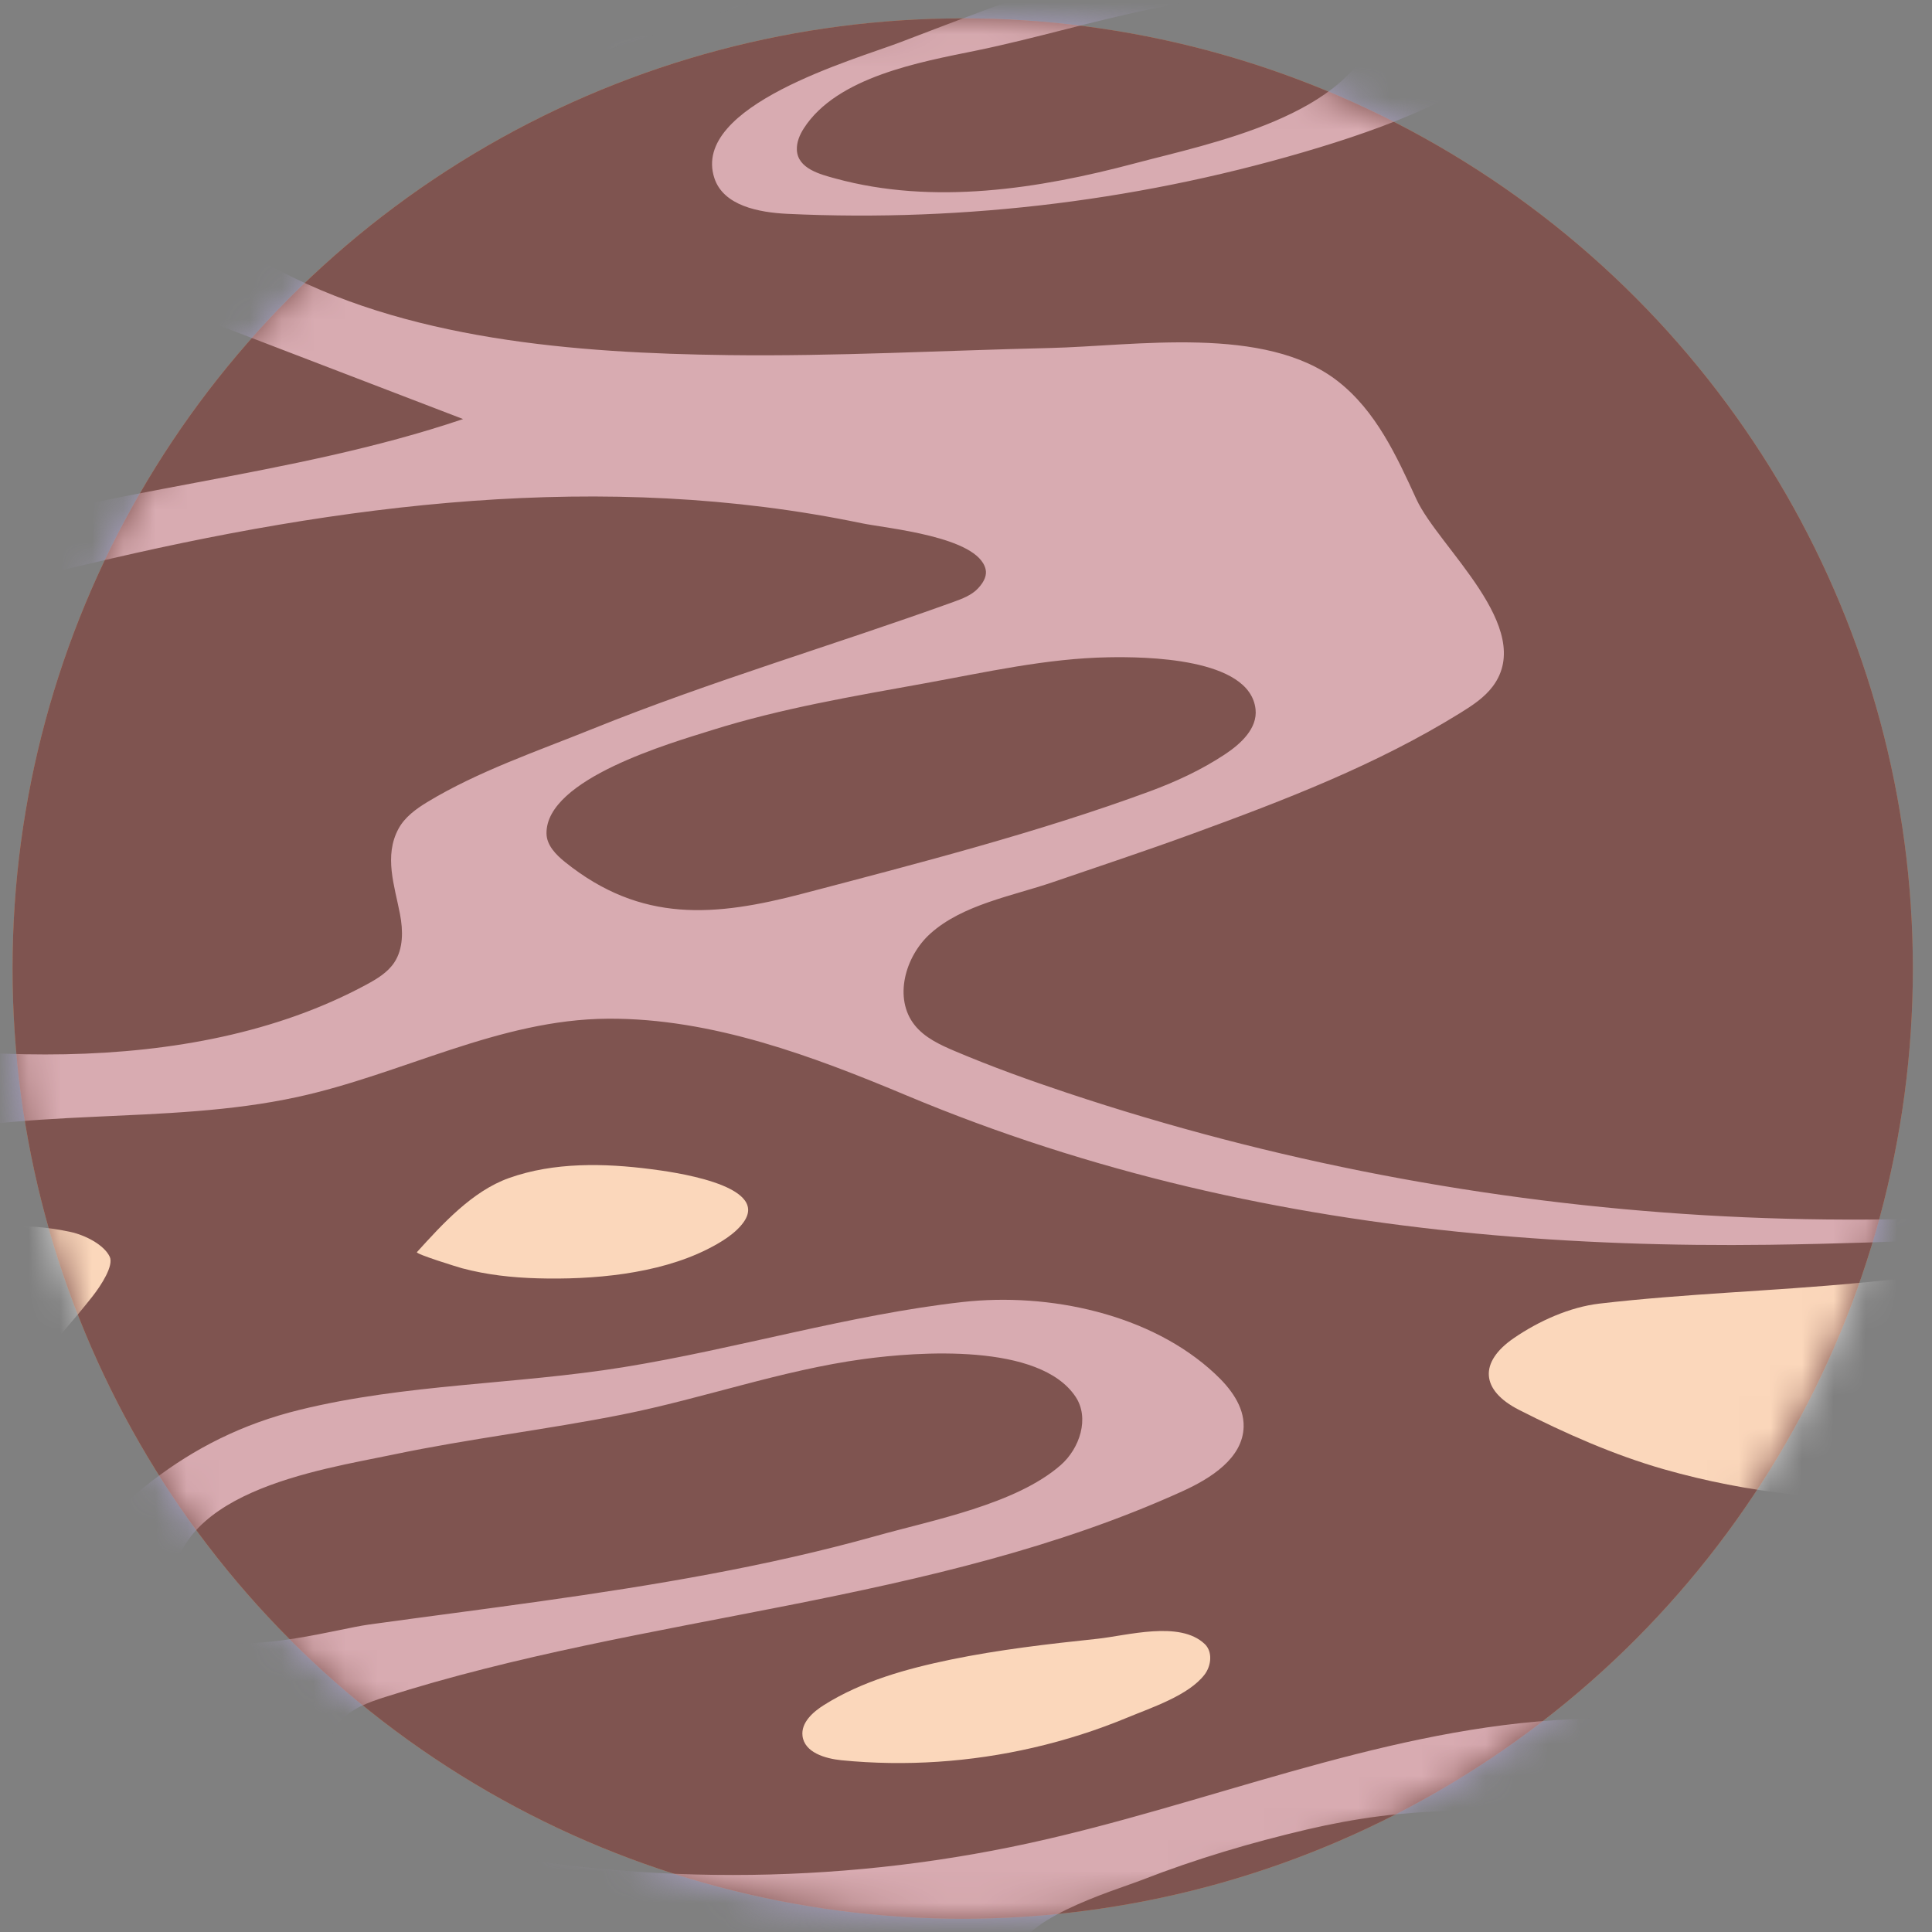
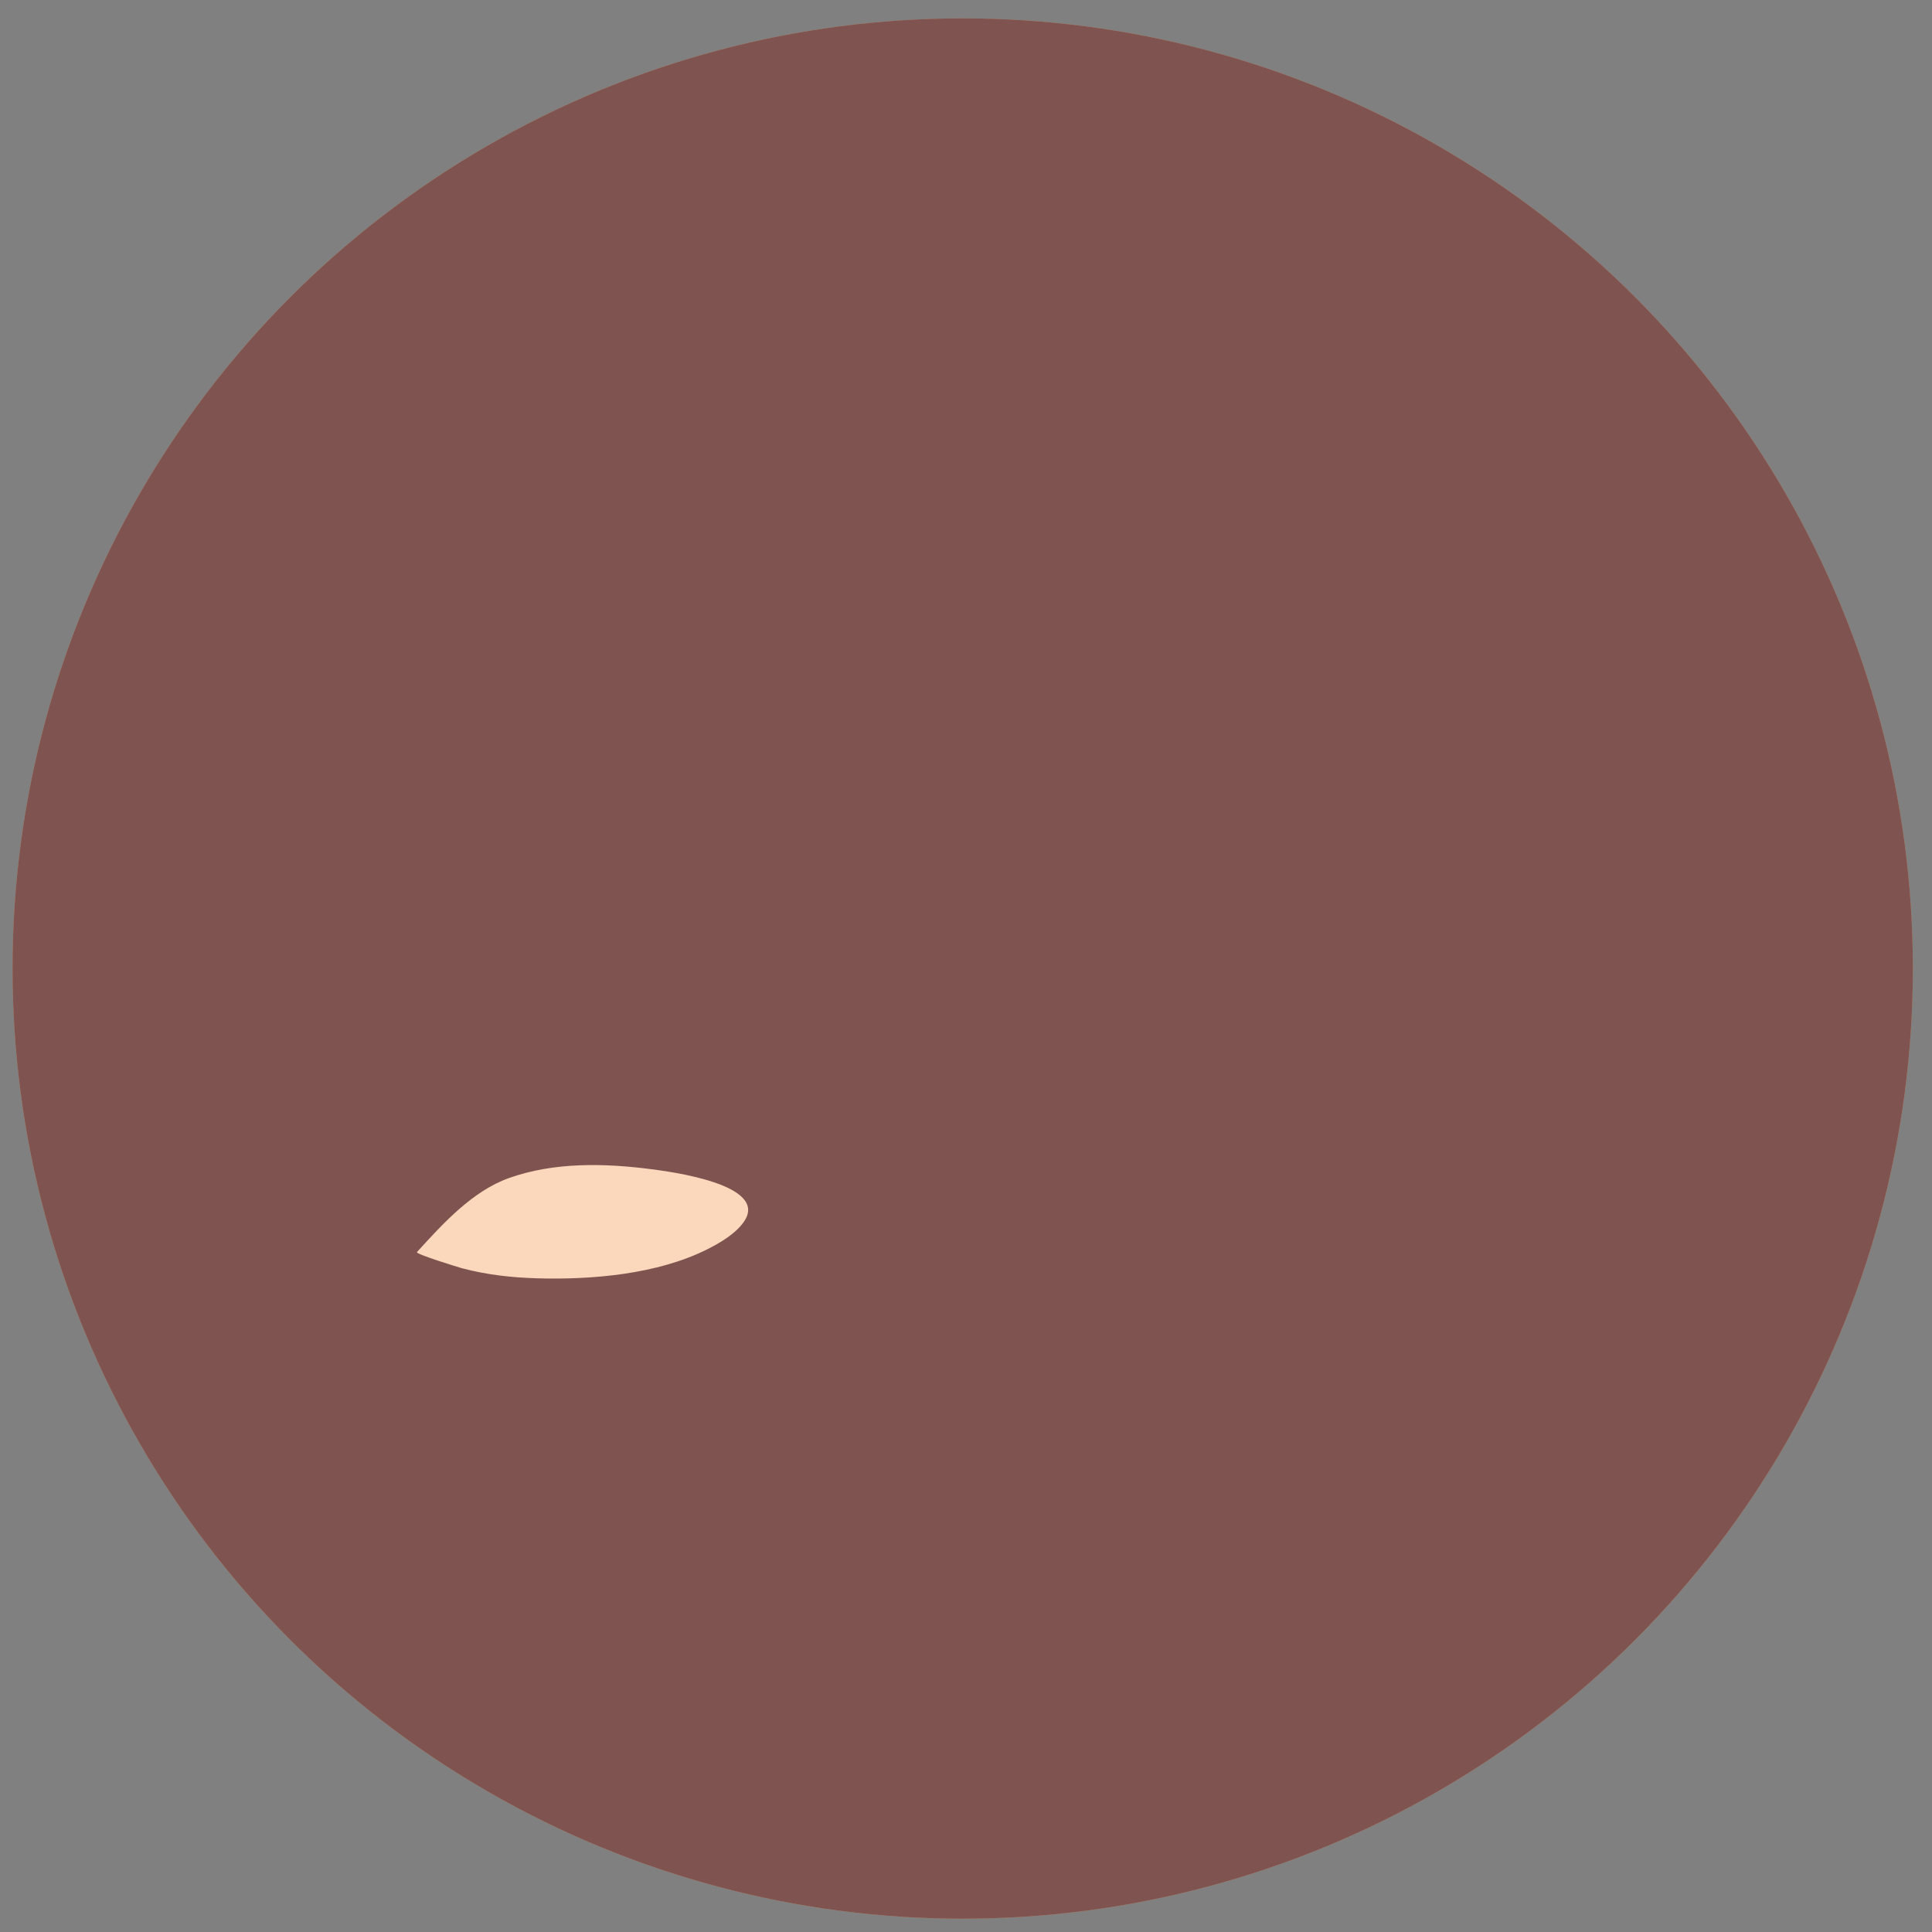
<svg xmlns="http://www.w3.org/2000/svg" xmlns:xlink="http://www.w3.org/1999/xlink" width="61px" height="61px" viewBox="0 0 61 61" version="1.1">
  <rect x="0" y="0" width="61" height="61" fill="#808080" stroke="none" />
  <title>Group 26 Copy</title>
  <defs>
    <circle id="path-1" cx="30" cy="30" r="30" />
  </defs>
  <g id="MASTER-PAGES-+-RESPONSIVE" stroke="none" stroke-width="1" fill="none" fill-rule="evenodd">
    <g id="HOMEPAGE---MOBILE---BURGER" transform="translate(-21, -1031)">
      <g id="Group-25" transform="translate(21.396, 1031.58)">
        <circle id="Oval-Copy-10" fill="#F49A56" cx="30" cy="30" r="30" />
        <g id="Group-39-Copy-11" opacity="0.598" style="mix-blend-mode: overlay;">
          <mask id="mask-2" fill="white">
            <use xlink:href="#path-1" />
          </mask>
          <use id="Mask" fill="#31254C" xlink:href="#path-1" />
          <g id="Group-39" mask="url(#mask-2)">
            <g transform="translate(-66.776, -60.839)">
-               <path d="M24.839,132.779 C23.577,132.818 22.293,132.273 21.925,130.966 C21.273,128.643 24.067,127.215 25.796,126.497 C28.669,125.303 31.626,124.262 34.53,123.134 C36.222,122.476 37.873,121.713 39.594,121.133 C40.579,120.801 43.503,119.592 44.144,121.039 C44.624,122.122 43.22,124.085 42.584,124.89 C41.22,126.614 39.128,127.506 37.202,128.446 C35.254,129.397 33.177,130.267 31.112,131.02 C30.039,131.411 28.957,131.775 27.868,132.118 C26.902,132.423 25.87,132.746 24.839,132.779 M44.85,109.844 C49.037,107.988 53.342,106.409 57.834,105.569 C58.222,105.497 58.619,105.43 59.01,105.487 C59.4,105.544 59.79,105.747 59.976,106.096 C60.154,106.428 60.12,106.832 60.051,107.203 C59.537,109.939 57.316,111.782 55.174,113.317 C51.914,115.655 48.151,117.909 44.31,119.142 C43.74,119.325 43.125,119.572 42.542,119.371 C41.99,119.181 41.587,118.664 41.133,118.323 C40.467,117.822 39.824,117.285 39.291,116.641 C38.734,115.967 38.272,115.048 38.312,114.152 C38.371,112.851 39.734,112.119 40.77,111.639 C42.115,111.014 43.494,110.445 44.85,109.844 M45.509,106.93 C43.988,107.513 42.46,108.078 40.928,108.616 C37.96,109.658 34.866,110.488 31.961,111.698 C31.495,111.892 31.044,112.166 30.755,112.58 C30.366,113.138 30.305,113.92 30.564,114.542 C30.793,115.093 31.241,115.501 31.529,116.016 C31.858,116.605 31.892,117.3 32.147,117.932 C32.982,119.998 30.359,121.416 28.837,122.106 C25.689,123.532 22.387,124.647 19.196,125.978 C16.983,126.902 15.009,127.716 14.522,130.322 C13.864,133.85 10.839,134.629 7.905,135.186 C6.465,135.459 4.895,135.53 3.47,135.25 C2.323,135.025 1.306,134.137 0.231,133.543 L0.231,139.019 C0.396,139.007 0.561,138.994 0.726,138.983 C3.819,138.767 6.912,138.555 10.004,138.336 C10.987,138.266 11.967,138.174 12.949,138.107 C13.821,138.047 16.507,138.046 14.839,139.486 C12.959,141.111 10.346,142.077 8.059,142.972 C6.783,143.471 5.49,143.921 4.185,144.337 C3.828,144.45 0.231,145.361 0.231,145.492 L0.231,147.483 C0.231,147.483 11.293,143.825 15.052,143.286 C18.33,142.816 21.936,142.582 24.913,140.999 C28.701,138.986 31.434,135.668 34.969,133.307 C36.971,131.969 39.111,131.099 41.331,130.203 C42.797,129.612 44.163,128.855 45.578,128.174 C47.165,127.409 48.738,126.606 50.231,125.668 C51.584,124.818 53.21,123.823 54.102,122.484 C55.028,121.096 55.425,119.568 55.212,117.9 C55.11,117.104 54.179,117.009 56.114,115.695 C60.03,113.036 63.163,109.731 65.662,105.726 C66.681,104.093 68.103,102.714 69.302,101.188 C69.586,100.826 69.975,100.215 69.845,99.94 C69.667,99.561 69.071,99.256 68.603,99.155 C65.674,98.523 63.063,99.607 60.454,100.73 C55.534,102.847 50.551,104.995 45.509,106.93" id="Fill-1" fill="#FFFFFF" />
-               <path d="M140.633,99.189 C135.441,99.718 130.251,100.272 125.056,100.766 C122.335,101.024 119.595,101.103 116.882,101.418 C115.947,101.527 114.971,101.965 114.184,102.503 C113.067,103.266 113.127,104.156 114.343,104.775 C115.808,105.52 117.339,106.199 118.915,106.649 C124.283,108.179 129.663,107.695 135.028,106.517 C136.888,106.108 138.764,105.778 140.633,105.413 L140.633,99.189 Z" id="Fill-9" fill="#FFFFFF" />
-               <path d="M104.477,112.234 C104.46,112.211 104.44,112.188 104.418,112.167 C103.632,111.416 101.968,111.902 101.022,112.002 C99.479,112.165 97.919,112.344 96.399,112.658 C95.005,112.947 93.605,113.334 92.398,114.091 C92.043,114.314 91.668,114.65 91.718,115.067 C91.78,115.59 92.43,115.785 92.955,115.837 C94.972,116.035 97.021,115.896 98.995,115.441 C100.022,115.205 101.029,114.883 102.002,114.478 C102.734,114.174 103.913,113.788 104.413,113.131 C104.608,112.875 104.663,112.485 104.477,112.234" id="Fill-19" fill="#FFFFFF" />
              <path d="M79.544,99.793 C79.492,99.852 80.867,100.276 80.975,100.304 C81.753,100.51 82.542,100.597 83.35,100.62 C85.076,100.669 87.135,100.493 88.704,99.707 C89.109,99.504 89.605,99.215 89.869,98.832 C90.682,97.651 87.51,97.248 86.931,97.173 C85.475,96.985 83.874,96.945 82.447,97.455 C81.29,97.868 80.35,98.906 79.544,99.793" id="Fill-21" fill="#FFFFFF" />
-               <path d="M16.2,57.869 C15.475,58.073 14.598,58.227 14.097,58.85 C13.892,59.105 13.786,59.45 13.862,59.769 C14.074,60.653 15.273,60.483 15.944,60.493 C16.965,60.508 17.988,60.467 19.005,60.364 C21.032,60.159 23.045,59.712 24.938,58.948 C25.572,58.691 26.367,58.33 26.579,57.615 C26.849,56.704 25.659,56.338 24.984,56.278 C24.726,56.256 24.469,56.246 24.213,56.247 C21.47,56.259 18.814,57.133 16.2,57.869 M49.341,14.427 C49.78,14.297 50.214,14.16 50.643,14.017 C50.698,13.999 50.753,13.98 50.808,13.961 C50.838,13.951 50.868,13.939 50.898,13.929 C51.271,13.804 51.642,13.671 52.009,13.53 C53.362,13.022 54.688,12.444 55.979,11.796 C56.824,11.372 57.655,10.918 58.469,10.437 C59.002,10.122 60.209,9.593 59.821,8.774 C59.362,7.802 57.659,7.865 56.762,7.848 C56.157,7.837 55.551,7.843 54.946,7.86 C53.914,7.89 52.882,7.958 51.852,8.047 C51.252,8.1 50.653,8.159 50.054,8.224 C47.874,8.459 45.689,8.7 43.531,9.097 C43.463,9.109 43.395,9.124 43.326,9.137 C43.033,9.191 42.74,9.249 42.448,9.309 C42.437,9.311 42.426,9.313 42.414,9.316 C40.596,9.693 38.386,10.125 36.888,11.327 C36.85,11.356 36.813,11.386 36.777,11.416 C36.768,11.423 36.759,11.43 36.75,11.437 C36.741,11.445 36.733,11.454 36.724,11.462 C35.916,12.178 35.825,13.209 36.478,13.967 C36.578,14.082 36.695,14.193 36.83,14.293 C37.467,14.769 38.3,15.012 39.065,15.19 C42.467,15.98 46.044,15.403 49.341,14.427 M71.008,54.042 C71.601,54.493 72.348,54.699 73.088,54.787 C79.085,55.505 84.591,50.461 89.877,48.433 C96.685,45.821 104.757,46.544 110.754,42.396 C112.039,41.508 113.316,40.369 114.877,40.342 C116.029,40.323 117.086,40.926 118.111,41.454 C122.206,43.564 126.79,44.718 131.396,44.8 C113.318,49.717 96.464,59.713 77.777,61.048 C70.048,61.601 62.06,60.664 54.713,63.126 C47.537,65.53 41.402,71.049 34.157,72.671 C36.015,72.255 38.127,72.54 39.925,73.095 C41.06,73.445 42.319,73.969 43.169,74.823 C44.744,76.406 42.391,77.789 41.111,78.416 C35.892,80.97 30.393,82.693 24.651,83.711 C24.281,83.776 23.911,83.84 23.54,83.901 C20.803,84.352 18.051,84.72 15.292,85.003 C13.911,85.144 12.53,85.265 11.146,85.364 C9.856,85.456 8.542,85.66 7.249,85.66 C6.768,85.694 0.231,86.044 0.231,86.244 L0.231,84.252 C0.316,83.566 11.32,83.755 12.161,83.722 C13.368,83.674 14.582,83.61 15.794,83.519 C18.742,83.298 21.729,83.075 24.562,82.221 C35.21,79.012 33.895,76.718 33.895,76.718 C33.895,76.718 33.648,73.297 16.613,75.69 C14.545,75.98 12.407,76.245 10.321,76.582 C8.434,76.887 6.563,77.159 4.708,77.614 C4.263,77.723 3.82,77.757 3.388,77.588 C2.958,77.42 2.615,77.106 2.122,77.141 C1.484,77.187 0.804,77.768 0.167,77.423 L0.291,0 L96.91,0 C95.155,0.324 93.417,0.74 91.707,1.251 C89.827,1.813 87.853,2.174 86.101,3.095 C85.057,3.644 83.567,4.957 83.358,6.181 C82.885,8.952 88.791,7.353 90.002,7.191 C93.158,6.77 96.286,6.305 99.438,5.856 C101.462,5.569 105.318,5.31 106.222,7.726 C107.383,10.831 102.451,11.987 100.421,12.652 C94.36,14.635 88.61,17.42 82.866,20.139 C77.207,22.819 71.26,24.901 65.158,26.287 C57.621,27.999 49.417,26.961 42.362,30.605 C40.009,31.82 37.791,33.613 36.508,35.974 C35.443,37.934 35.363,40.733 37.656,41.814 C38.52,42.221 39.492,42.327 40.444,42.404 C46.424,42.888 52.553,42.438 58.038,39.875 C62.774,37.663 66.228,33.45 70.964,31.238 C75.512,29.115 80.711,29.593 85.568,28.928 C91.645,28.096 97.338,25.57 103.203,23.774 C105.982,22.923 108.897,22.068 111.834,21.717 C114.39,21.411 118.632,21.016 120.696,22.945 C119.973,23.368 119.465,23.879 118.882,24.489 C118.015,25.397 117.044,26.164 116.001,26.867 C113.464,28.576 110.619,29.791 107.7,30.677 C103.342,31.999 98.796,32.449 94.408,33.547 C89.762,34.71 85.169,36.343 81.167,39.022 C78.525,40.791 76.332,43.123 74.368,45.604 C73.039,47.284 71.257,49.157 70.356,51.111 C69.866,52.174 70.046,53.309 71.008,54.042" id="Fill-33" fill="#C4B5EE" />
-               <path d="M117.394,118.018 C116.618,117.521 115.237,117.422 114.334,117.413 C112.879,117.398 111.366,117.419 109.929,117.605 C109.161,117.704 108.405,117.845 107.66,118.019 C105.889,118.434 104.14,118.951 102.445,119.612 C101.56,119.958 98.334,120.885 98.441,122.201 C98.446,122.255 98.459,122.307 98.479,122.356 C98.555,122.533 98.727,122.672 98.913,122.737 C99.909,123.088 101.365,122.851 102.396,122.776 C103.819,122.674 105.237,122.504 106.651,122.317 C108.545,122.065 110.435,121.776 112.318,121.447 C113.159,121.3 119.665,119.475 117.394,118.018 M81.148,123.496 C82.318,124.811 86.59,124.647 88.608,123.208 C87.492,122.04 82.648,122.227 81.148,123.496 M78.018,111.553 C79.834,111.302 81.653,111.07 83.469,110.814 C87.028,110.312 90.585,109.724 94.05,108.752 C95.828,108.253 98.45,107.758 99.868,106.519 C100.473,105.99 100.786,105.033 100.342,104.363 C99.205,102.648 95.35,102.939 93.651,103.169 C91.059,103.52 88.582,104.412 86.024,104.922 C83.628,105.4 81.192,105.682 78.802,106.184 C76.47,106.672 71.542,107.367 71.83,110.779 C71.888,111.468 72.317,111.838 72.93,112.013 C74.438,112.441 77.058,111.685 78.018,111.553 M73.491,138.645 C76.456,139.424 79.145,138.561 81.563,136.862 C83.404,135.569 80.606,134.856 79.581,134.668 C77.381,134.265 75.031,134.485 73.168,135.835 C72.693,136.18 72.156,136.896 72.208,137.383 C72.26,137.857 72.961,138.506 73.491,138.645 M70.644,117.557 C69.917,115.949 69.231,115.49 67.54,115.855 C64.617,116.487 62.005,117.655 60.963,120.794 C60.426,122.411 61.814,124.341 63.877,124.311 C65.873,124.049 68.124,123.116 70.161,121.758 C71.557,120.827 71.594,119.655 70.644,117.557 M57.469,127.145 C52.988,128.131 48.575,129.48 44.382,131.353 C41.668,132.566 38.78,133.655 36.492,135.61 C34.225,137.547 33.769,140.528 31.754,142.6 C29.666,144.746 26.153,145.172 23.368,145.828 C20.38,146.533 17.265,147.166 14.364,147.951 C11.861,148.628 9.348,149.476 7.067,150.723 C5.724,151.457 3.831,152.306 2.99,153.646 C0.773,157.177 9.338,155.278 10.367,155.025 C15.003,153.888 19.573,152.301 24.088,150.763 C26.781,149.845 29.735,149.254 31.968,147.376 C34.202,145.497 35.74,143.158 38.305,141.683 C40.807,140.245 43.566,139.336 46.265,138.351 C50.98,136.631 56.862,135.238 60.834,132.033 C61.203,131.735 61.508,131.386 61.742,131.012 C62.79,129.336 62.399,127.161 59.859,126.895 C59.059,126.811 58.255,126.972 57.469,127.145 M1.498,163.792 C9.006,160.713 16.865,158.61 24.75,156.748 C32.638,154.887 40.558,153.097 48.687,152.773 C50.291,152.709 51.96,152.713 53.414,153.392 C54.869,154.07 56.042,155.611 55.79,157.196 C55.627,158.225 54.9,159.095 54.032,159.671 C52.836,160.465 51.35,160.876 49.983,161.276 C49.613,161.384 44.965,162.357 45.038,162.696 C45.102,162.994 45.159,163.26 45.227,163.574 C45.286,163.56 45.443,163.527 45.598,163.487 C49.524,162.466 53.47,161.518 57.366,160.395 C59.515,159.775 61.162,158.471 62.459,156.496 C65.225,152.285 71.12,151.742 75.504,150.297 C81.494,148.322 87.647,146.101 93.224,143.133 C95.307,142.05 97.026,140.738 98.839,139.319 C99.857,138.521 101.275,138.053 102.434,137.487 C103.778,136.829 105.122,136.172 106.466,135.514 C109.334,134.111 112.202,132.709 115.07,131.306 C117.714,130.013 120.558,128.873 123.078,127.353 C123.882,126.868 124.612,126.113 124.704,125.179 C124.766,124.548 124.52,123.909 124.112,123.423 C122.751,121.8 120.5,122.072 118.637,122.361 C104.158,124.605 89.68,126.849 75.201,129.093 C74.446,129.21 73.533,129.465 73.364,130.21 C77.432,130.909 81.433,132.003 85.291,133.47 C86.063,133.764 87.032,134.245 86.921,135.229 C86.872,135.669 86.628,136.066 86.335,136.398 C84.855,138.075 82.003,139.055 79.944,139.777 C77.373,140.68 74.676,141.227 71.955,141.389 C70.482,141.476 68.756,141.328 67.935,140.102 C67.269,139.107 67.454,137.729 66.829,136.708 C65.788,135.003 63.288,135.216 61.337,135.642 C56.314,136.742 51.2,137.915 46.599,140.286 C44.662,141.285 42.916,142.269 41.4,143.868 C39.912,145.438 38.641,147.22 36.978,148.62 C34.758,150.488 32.242,151.011 29.539,151.774 C26.314,152.684 23.09,153.594 19.865,154.504 C13.351,156.343 6.836,158.182 0.321,160.021 C0.109,160.081 -0.054,155.38 0.017,154.936 C0.32,153.018 1.188,151.956 2.813,150.996 C5.703,149.29 8.946,148.078 12.117,147.046 C15.587,145.917 19.167,145.359 22.573,143.967 C25.439,142.796 28.186,141.238 30.473,139.133 C30.634,138.984 30.795,138.834 30.955,138.684 C34.348,135.505 38.001,132.503 42.352,130.74 C45.392,129.508 48.655,128.805 51.521,127.162 C53.609,125.965 55.366,123.846 56.525,121.777 C57.892,119.338 59.951,117.532 62.12,115.818 C64.105,114.249 65.896,112.671 67.522,110.706 C69.869,107.869 72.172,105.671 75.847,104.771 C79.194,103.95 82.665,103.975 86.052,103.428 C89.614,102.853 93.203,101.769 96.775,101.368 C99.486,101.064 102.715,101.735 104.746,103.638 C105.223,104.082 105.661,104.654 105.646,105.304 C105.624,106.296 104.613,106.935 103.71,107.345 C95.804,110.932 86.809,111.2 78.539,113.84 C78.011,114.008 77.458,114.205 77.106,114.632 C76.475,115.396 76.773,116.62 77.491,117.302 C78.209,117.983 79.216,118.251 80.183,118.461 C86.313,119.793 92.728,119.792 98.857,118.458 C104.415,117.247 109.768,114.953 115.444,114.573 C117.905,114.408 120.41,114.605 122.812,114.043 C129.217,112.541 134.04,105.878 140.613,106.15 C134.821,108.141 129.744,112.149 126.464,117.32 C126.184,117.762 125.911,118.226 125.829,118.743 C125.609,120.141 126.798,121.318 127.339,122.625 C128.039,124.314 127.334,126.264 126.062,127.477 C124.84,128.642 122.944,129.011 121.429,129.71 C116.64,131.919 111.597,133.528 106.831,135.793 C103.894,137.189 101.249,139.193 98.457,140.901 C96.379,142.172 94.357,143.573 92.165,144.613 C89.151,146.043 85.97,147.116 82.916,148.468 C80.408,149.579 77.943,150.848 75.435,151.923 C73.015,152.961 70.574,153.859 68.616,155.698 C66.76,157.441 65.437,159.768 62.883,160.597 C60.464,161.382 57.899,161.615 55.405,162.054 C52.64,162.542 49.876,163.046 47.132,163.642 C44.232,164.271 41.419,165.303 38.567,166.154 L2.471,166.154 C2.536,166.104 2.597,166.021 2.668,166.01 C6.61,165.416 10.146,163.772 13.832,162.362 C22.87,158.906 32.648,156.525 42.348,156.241 C44.337,156.183 46.412,156.241 48.183,157.149 C48.699,157.414 49.203,157.775 49.433,158.308 C49.662,158.841 49.509,159.569 48.984,159.814 C49.78,159.442 51.083,159.133 50.967,157.972 C50.675,155.038 43.503,155.681 41.58,155.781 C32.209,156.265 22.834,158.352 14.048,161.61 C9.845,163.169 5.709,165.023 1.297,165.81 C1.04,165.856 0.762,165.895 0.529,165.777 C0.112,165.565 0.08,164.938 0.345,164.553 C0.61,164.169 1.066,163.969 1.498,163.792" id="Fill-35" fill="#C4B5EE" />
-               <path d="M69.123,78.076 C66.499,78.703 63.704,79.131 61.229,80.229 C58.866,81.277 58.19,83.155 57.032,85.319 C56.086,87.088 54.389,89.536 56.236,91.344 C56.872,91.968 57.741,92.299 58.612,92.486 C64.673,93.788 72.312,94.39 77.946,91.348 C78.279,91.168 78.617,90.966 78.827,90.651 C79.119,90.212 79.108,89.638 79.009,89.12 C78.839,88.231 78.495,87.285 78.964,86.422 C79.162,86.058 79.511,85.803 79.865,85.587 C81.467,84.614 83.349,83.975 85.085,83.274 C88.83,81.763 92.697,80.631 96.484,79.264 C96.765,79.162 97.057,79.053 97.261,78.835 C97.476,78.605 97.54,78.404 97.498,78.228 C97.251,77.198 94.379,76.944 93.585,76.779 C85.432,75.083 77.137,76.163 69.123,78.076 M50.704,97.498 C47.372,97.905 43.544,99.764 41.185,102.137 C40.78,102.544 40.506,103.066 40.589,103.529 C40.638,103.802 40.811,104.054 41.153,104.25 C42.331,104.922 43.943,104.571 45.139,104.177 C47.811,103.295 50.347,101.518 52.385,99.601 C54.065,98.021 52.093,97.328 50.704,97.498 M84.228,87.483 C86.627,89.406 88.953,89.203 91.737,88.471 C95.364,87.518 99.163,86.542 102.676,85.247 C103.51,84.939 104.314,84.567 105.054,84.077 C105.559,83.744 106.087,83.255 106.022,82.654 C105.847,81.016 102.501,80.992 101.379,81.012 C99.42,81.046 97.497,81.486 95.577,81.834 C93.318,82.243 91.041,82.625 88.846,83.316 C87.583,83.714 83.611,84.844 83.635,86.576 C83.64,86.95 83.936,87.249 84.228,87.483 M108.751,59.924 C106.834,59.554 104.756,60.141 102.883,60.513 C100.963,60.894 99.085,61.471 97.178,61.861 C95.45,62.214 92.804,62.683 91.759,64.312 C91.628,64.516 91.529,64.752 91.54,64.995 C91.568,65.586 92.284,65.766 92.754,65.894 C95.85,66.742 99.176,66.225 102.222,65.414 C104.558,64.791 109.095,63.928 109.844,61.1 C110.044,60.341 109.362,60.042 108.751,59.924 M121.944,56.902 C128.291,58.312 135.186,57.065 140.637,53.52 C138.594,55.639 135.93,57.151 133.064,57.819 C135.448,58.746 138.164,58.787 140.574,57.933 L140.461,63.124 C134.607,60.345 128.238,58.655 121.777,58.165 C120.518,58.07 119.192,58.033 118.064,58.599 C116.965,59.152 116.215,60.195 115.342,61.06 C113.363,63.022 110.688,64.107 108.023,64.918 C102.605,66.566 96.903,67.278 91.246,67.011 C90.333,66.968 89.222,66.753 88.936,65.885 C88.182,63.593 93.39,62.134 94.805,61.593 C98.246,60.278 101.642,58.962 105.24,58.136 C108.827,57.312 113.06,57.805 116.422,56.246 C119.566,54.788 121.737,51.917 123.759,49.213 C123.5,49.56 122.047,49.779 121.614,49.921 C120.769,50.201 119.924,50.48 119.08,50.759 C117.455,51.296 115.83,51.833 114.205,52.37 L104.456,55.591 C97.957,57.738 91.458,59.886 84.959,62.033 C83.074,62.656 81.189,63.279 79.305,63.901 C77.778,64.406 75.774,64.739 74.462,65.725 C74.072,66.019 73.76,66.454 73.73,66.941 C73.686,67.651 74.241,68.268 74.862,68.615 C79.134,71.004 84.589,71.41 89.374,71.471 C92.758,71.514 96.138,71.326 99.521,71.247 C102.231,71.183 106.324,70.505 108.617,72.293 C109.828,73.237 110.475,74.657 111.1,76.019 C111.799,77.542 114.892,80.086 113.513,81.929 C113.248,82.283 112.869,82.533 112.492,82.766 C109.844,84.408 106.932,85.525 104.016,86.59 C102.558,87.123 101.084,87.611 99.616,88.114 C98.351,88.547 96.771,88.819 95.752,89.738 C94.954,90.458 94.588,91.781 95.257,92.623 C95.574,93.022 96.057,93.246 96.526,93.445 C97.684,93.936 98.869,94.363 100.062,94.761 C113.056,99.095 127.197,99.934 140.612,97.168 C137.19,99.411 132.492,99.19 128.568,99.365 C126.458,99.459 124.343,99.533 122.228,99.561 C116.075,99.641 109.892,99.151 103.895,97.729 C100.865,97.01 97.89,96.056 95.017,94.852 C92.071,93.618 88.865,92.403 85.574,92.423 C82.136,92.444 79.076,94.176 75.77,94.895 C71.563,95.809 67.103,95.168 62.96,96.339 C59.008,97.456 55.709,100.11 52.175,102.201 C47.263,105.109 41.742,106.983 36.075,107.666 C35.182,107.774 33.812,107.777 33.237,106.951 C32.839,106.38 32.989,105.577 33.348,104.979 C35.972,100.611 41.909,98.657 46.429,96.891 C47.826,96.345 49.301,95.798 50.292,94.671 C51.754,93.007 51.685,90.739 52.105,88.694 C53.266,83.045 58.687,79.225 64.173,77.445 C69.658,75.666 75.537,75.336 81.001,73.49 C78.041,72.355 75.082,71.219 72.123,70.083 C70.771,69.564 69.197,68.762 69.093,67.317 C68.963,65.503 71.174,64.562 72.946,64.151 C95.984,58.809 118.328,50.879 140.614,42.966 C140.825,44.029 139.539,44.711 138.499,45.016 L127.516,48.245 C126.781,48.461 126.015,48.695 125.469,49.232 C124.781,49.91 124.569,50.948 123.931,51.673 C123.245,52.453 122.178,52.756 121.3,53.311 C120.421,53.866 119.679,54.992 120.178,55.903 C120.514,56.515 121.262,56.751 121.944,56.902" id="Fill-37" fill="#C4B5EE" />
+               <path d="M16.2,57.869 C15.475,58.073 14.598,58.227 14.097,58.85 C13.892,59.105 13.786,59.45 13.862,59.769 C14.074,60.653 15.273,60.483 15.944,60.493 C16.965,60.508 17.988,60.467 19.005,60.364 C21.032,60.159 23.045,59.712 24.938,58.948 C25.572,58.691 26.367,58.33 26.579,57.615 C26.849,56.704 25.659,56.338 24.984,56.278 C24.726,56.256 24.469,56.246 24.213,56.247 C21.47,56.259 18.814,57.133 16.2,57.869 M49.341,14.427 C49.78,14.297 50.214,14.16 50.643,14.017 C50.698,13.999 50.753,13.98 50.808,13.961 C50.838,13.951 50.868,13.939 50.898,13.929 C51.271,13.804 51.642,13.671 52.009,13.53 C53.362,13.022 54.688,12.444 55.979,11.796 C56.824,11.372 57.655,10.918 58.469,10.437 C59.002,10.122 60.209,9.593 59.821,8.774 C59.362,7.802 57.659,7.865 56.762,7.848 C56.157,7.837 55.551,7.843 54.946,7.86 C53.914,7.89 52.882,7.958 51.852,8.047 C51.252,8.1 50.653,8.159 50.054,8.224 C47.874,8.459 45.689,8.7 43.531,9.097 C43.463,9.109 43.395,9.124 43.326,9.137 C43.033,9.191 42.74,9.249 42.448,9.309 C42.437,9.311 42.426,9.313 42.414,9.316 C40.596,9.693 38.386,10.125 36.888,11.327 C36.85,11.356 36.813,11.386 36.777,11.416 C36.768,11.423 36.759,11.43 36.75,11.437 C36.741,11.445 36.733,11.454 36.724,11.462 C35.916,12.178 35.825,13.209 36.478,13.967 C36.578,14.082 36.695,14.193 36.83,14.293 C37.467,14.769 38.3,15.012 39.065,15.19 C42.467,15.98 46.044,15.403 49.341,14.427 M71.008,54.042 C71.601,54.493 72.348,54.699 73.088,54.787 C79.085,55.505 84.591,50.461 89.877,48.433 C96.685,45.821 104.757,46.544 110.754,42.396 C112.039,41.508 113.316,40.369 114.877,40.342 C116.029,40.323 117.086,40.926 118.111,41.454 C122.206,43.564 126.79,44.718 131.396,44.8 C113.318,49.717 96.464,59.713 77.777,61.048 C70.048,61.601 62.06,60.664 54.713,63.126 C47.537,65.53 41.402,71.049 34.157,72.671 C36.015,72.255 38.127,72.54 39.925,73.095 C41.06,73.445 42.319,73.969 43.169,74.823 C44.744,76.406 42.391,77.789 41.111,78.416 C35.892,80.97 30.393,82.693 24.651,83.711 C24.281,83.776 23.911,83.84 23.54,83.901 C20.803,84.352 18.051,84.72 15.292,85.003 C13.911,85.144 12.53,85.265 11.146,85.364 C9.856,85.456 8.542,85.66 7.249,85.66 C6.768,85.694 0.231,86.044 0.231,86.244 L0.231,84.252 C0.316,83.566 11.32,83.755 12.161,83.722 C13.368,83.674 14.582,83.61 15.794,83.519 C18.742,83.298 21.729,83.075 24.562,82.221 C35.21,79.012 33.895,76.718 33.895,76.718 C33.895,76.718 33.648,73.297 16.613,75.69 C14.545,75.98 12.407,76.245 10.321,76.582 C8.434,76.887 6.563,77.159 4.708,77.614 C4.263,77.723 3.82,77.757 3.388,77.588 C2.958,77.42 2.615,77.106 2.122,77.141 C1.484,77.187 0.804,77.768 0.167,77.423 L0.291,0 L96.91,0 C95.155,0.324 93.417,0.74 91.707,1.251 C89.827,1.813 87.853,2.174 86.101,3.095 C85.057,3.644 83.567,4.957 83.358,6.181 C82.885,8.952 88.791,7.353 90.002,7.191 C93.158,6.77 96.286,6.305 99.438,5.856 C101.462,5.569 105.318,5.31 106.222,7.726 C107.383,10.831 102.451,11.987 100.421,12.652 C94.36,14.635 88.61,17.42 82.866,20.139 C77.207,22.819 71.26,24.901 65.158,26.287 C57.621,27.999 49.417,26.961 42.362,30.605 C40.009,31.82 37.791,33.613 36.508,35.974 C35.443,37.934 35.363,40.733 37.656,41.814 C38.52,42.221 39.492,42.327 40.444,42.404 C62.774,37.663 66.228,33.45 70.964,31.238 C75.512,29.115 80.711,29.593 85.568,28.928 C91.645,28.096 97.338,25.57 103.203,23.774 C105.982,22.923 108.897,22.068 111.834,21.717 C114.39,21.411 118.632,21.016 120.696,22.945 C119.973,23.368 119.465,23.879 118.882,24.489 C118.015,25.397 117.044,26.164 116.001,26.867 C113.464,28.576 110.619,29.791 107.7,30.677 C103.342,31.999 98.796,32.449 94.408,33.547 C89.762,34.71 85.169,36.343 81.167,39.022 C78.525,40.791 76.332,43.123 74.368,45.604 C73.039,47.284 71.257,49.157 70.356,51.111 C69.866,52.174 70.046,53.309 71.008,54.042" id="Fill-33" fill="#C4B5EE" />
            </g>
          </g>
        </g>
      </g>
    </g>
  </g>
</svg>